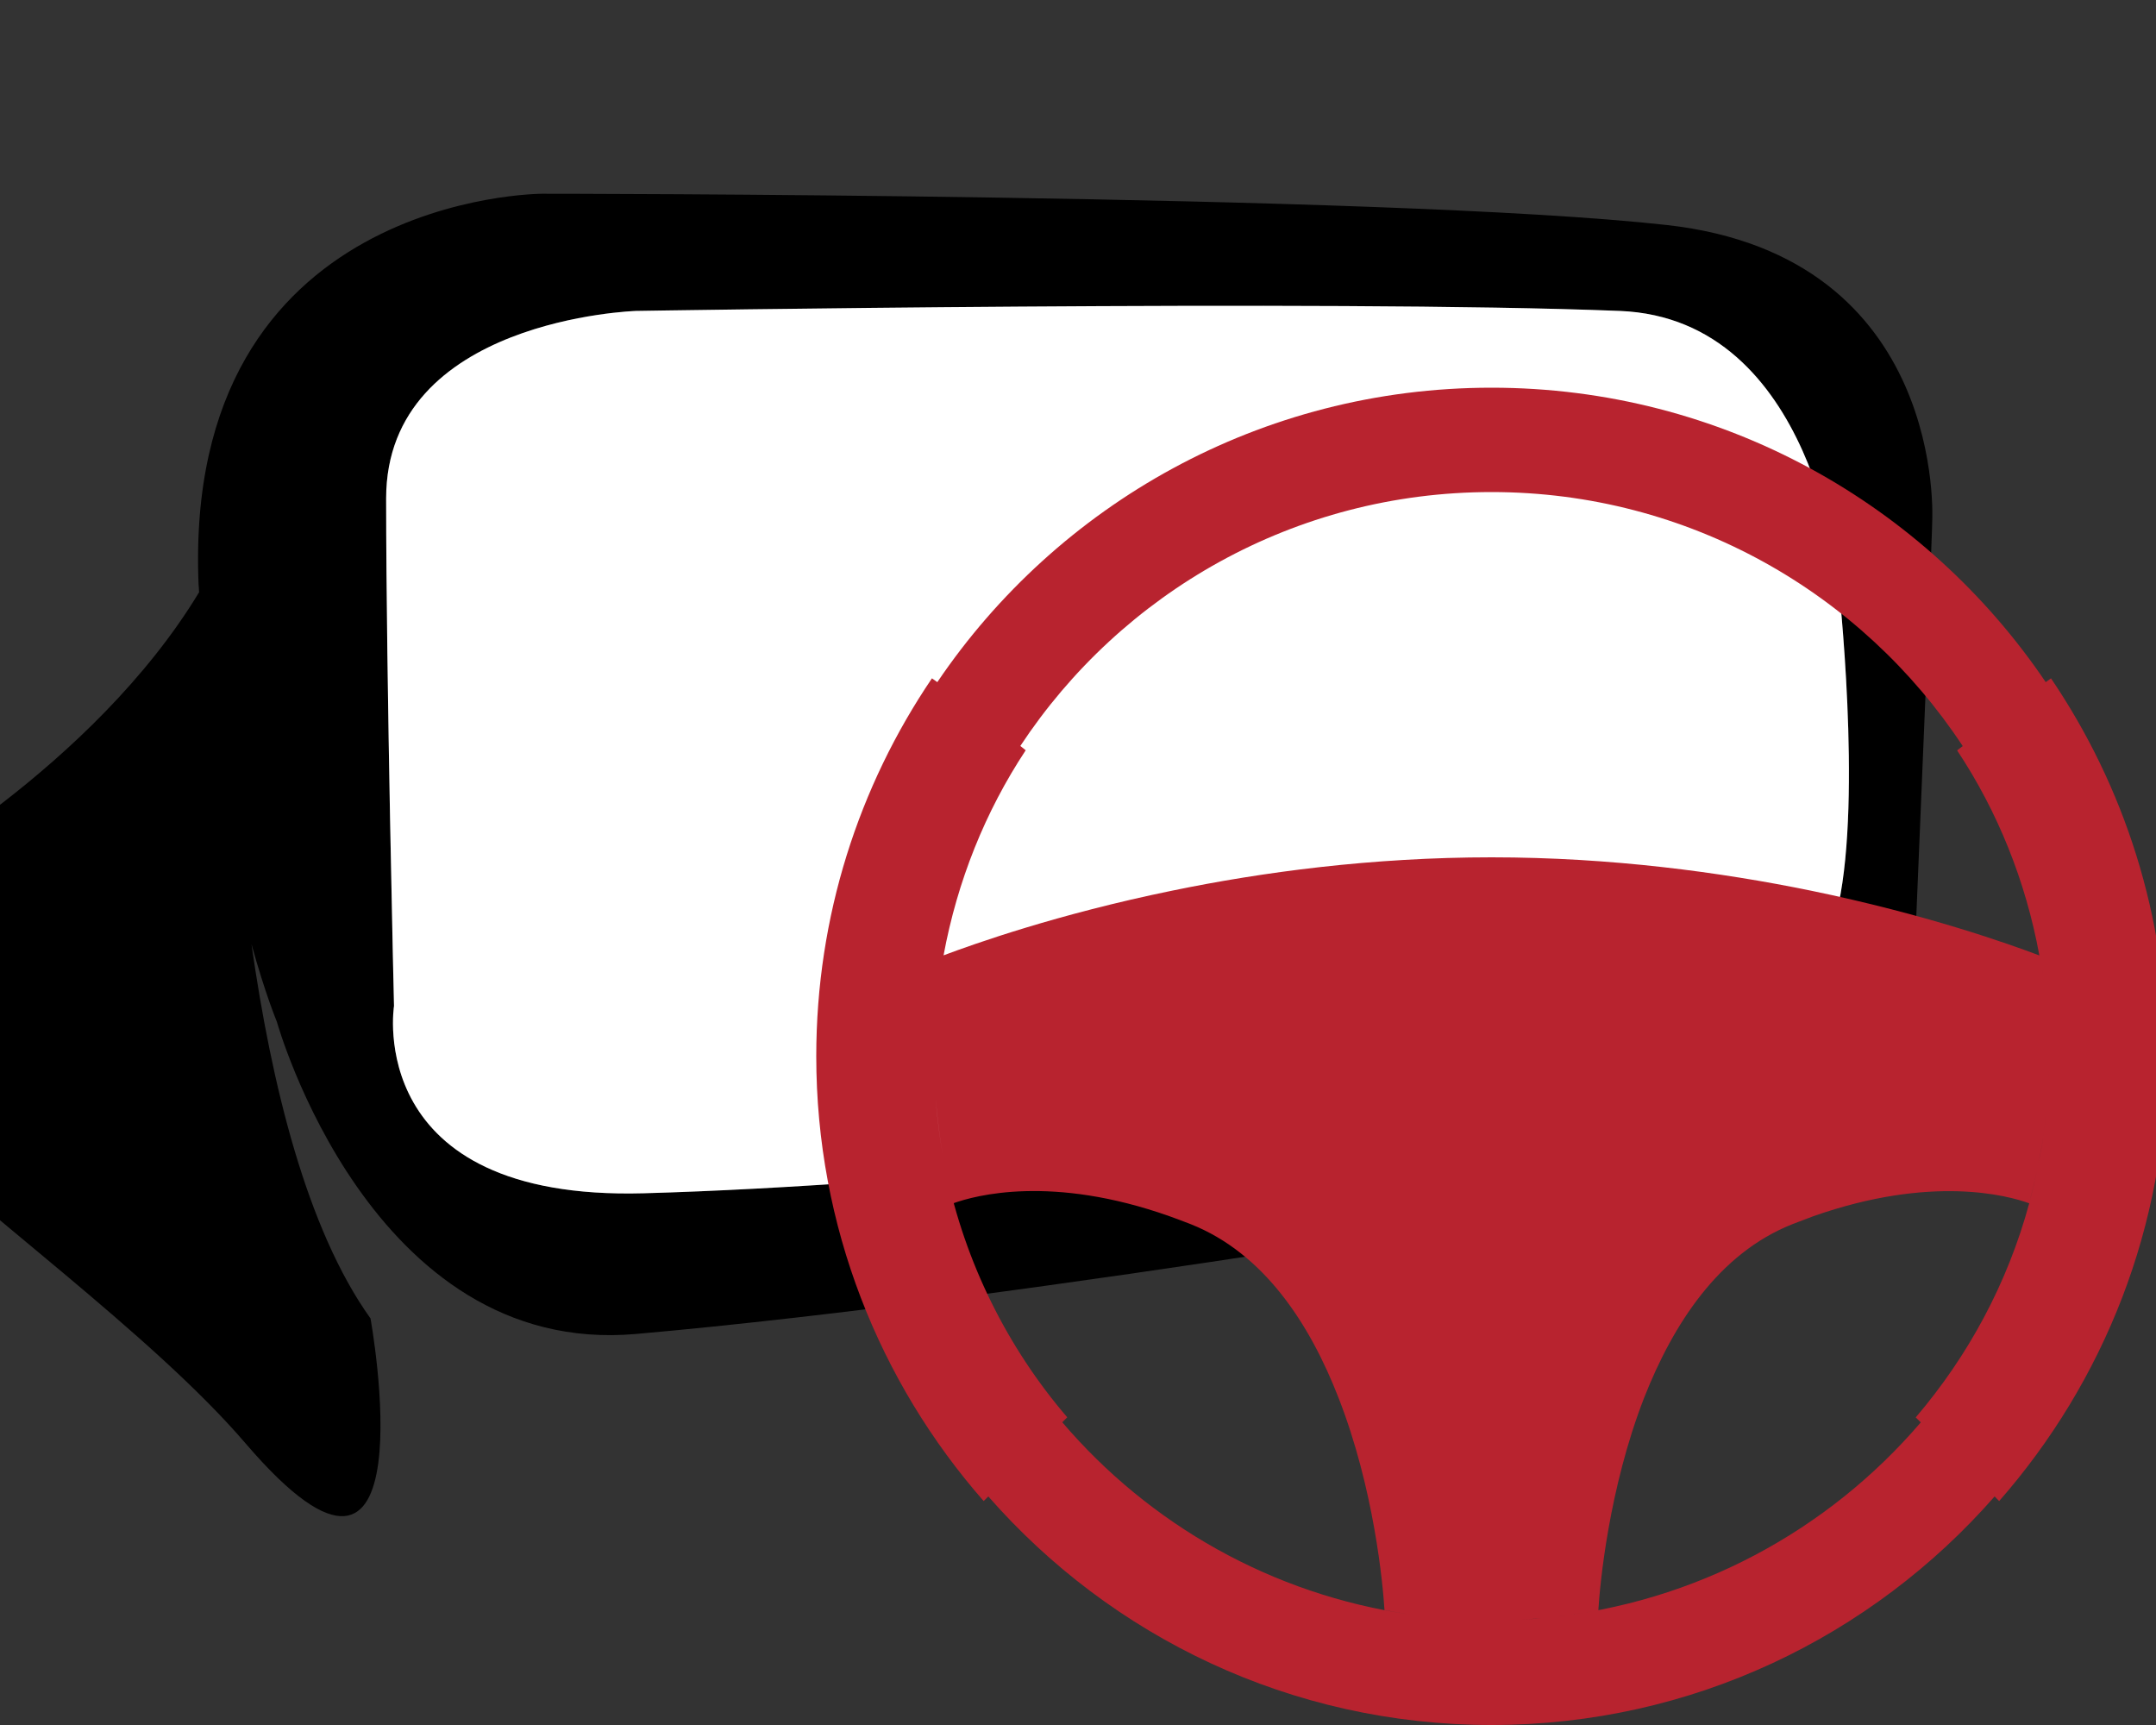
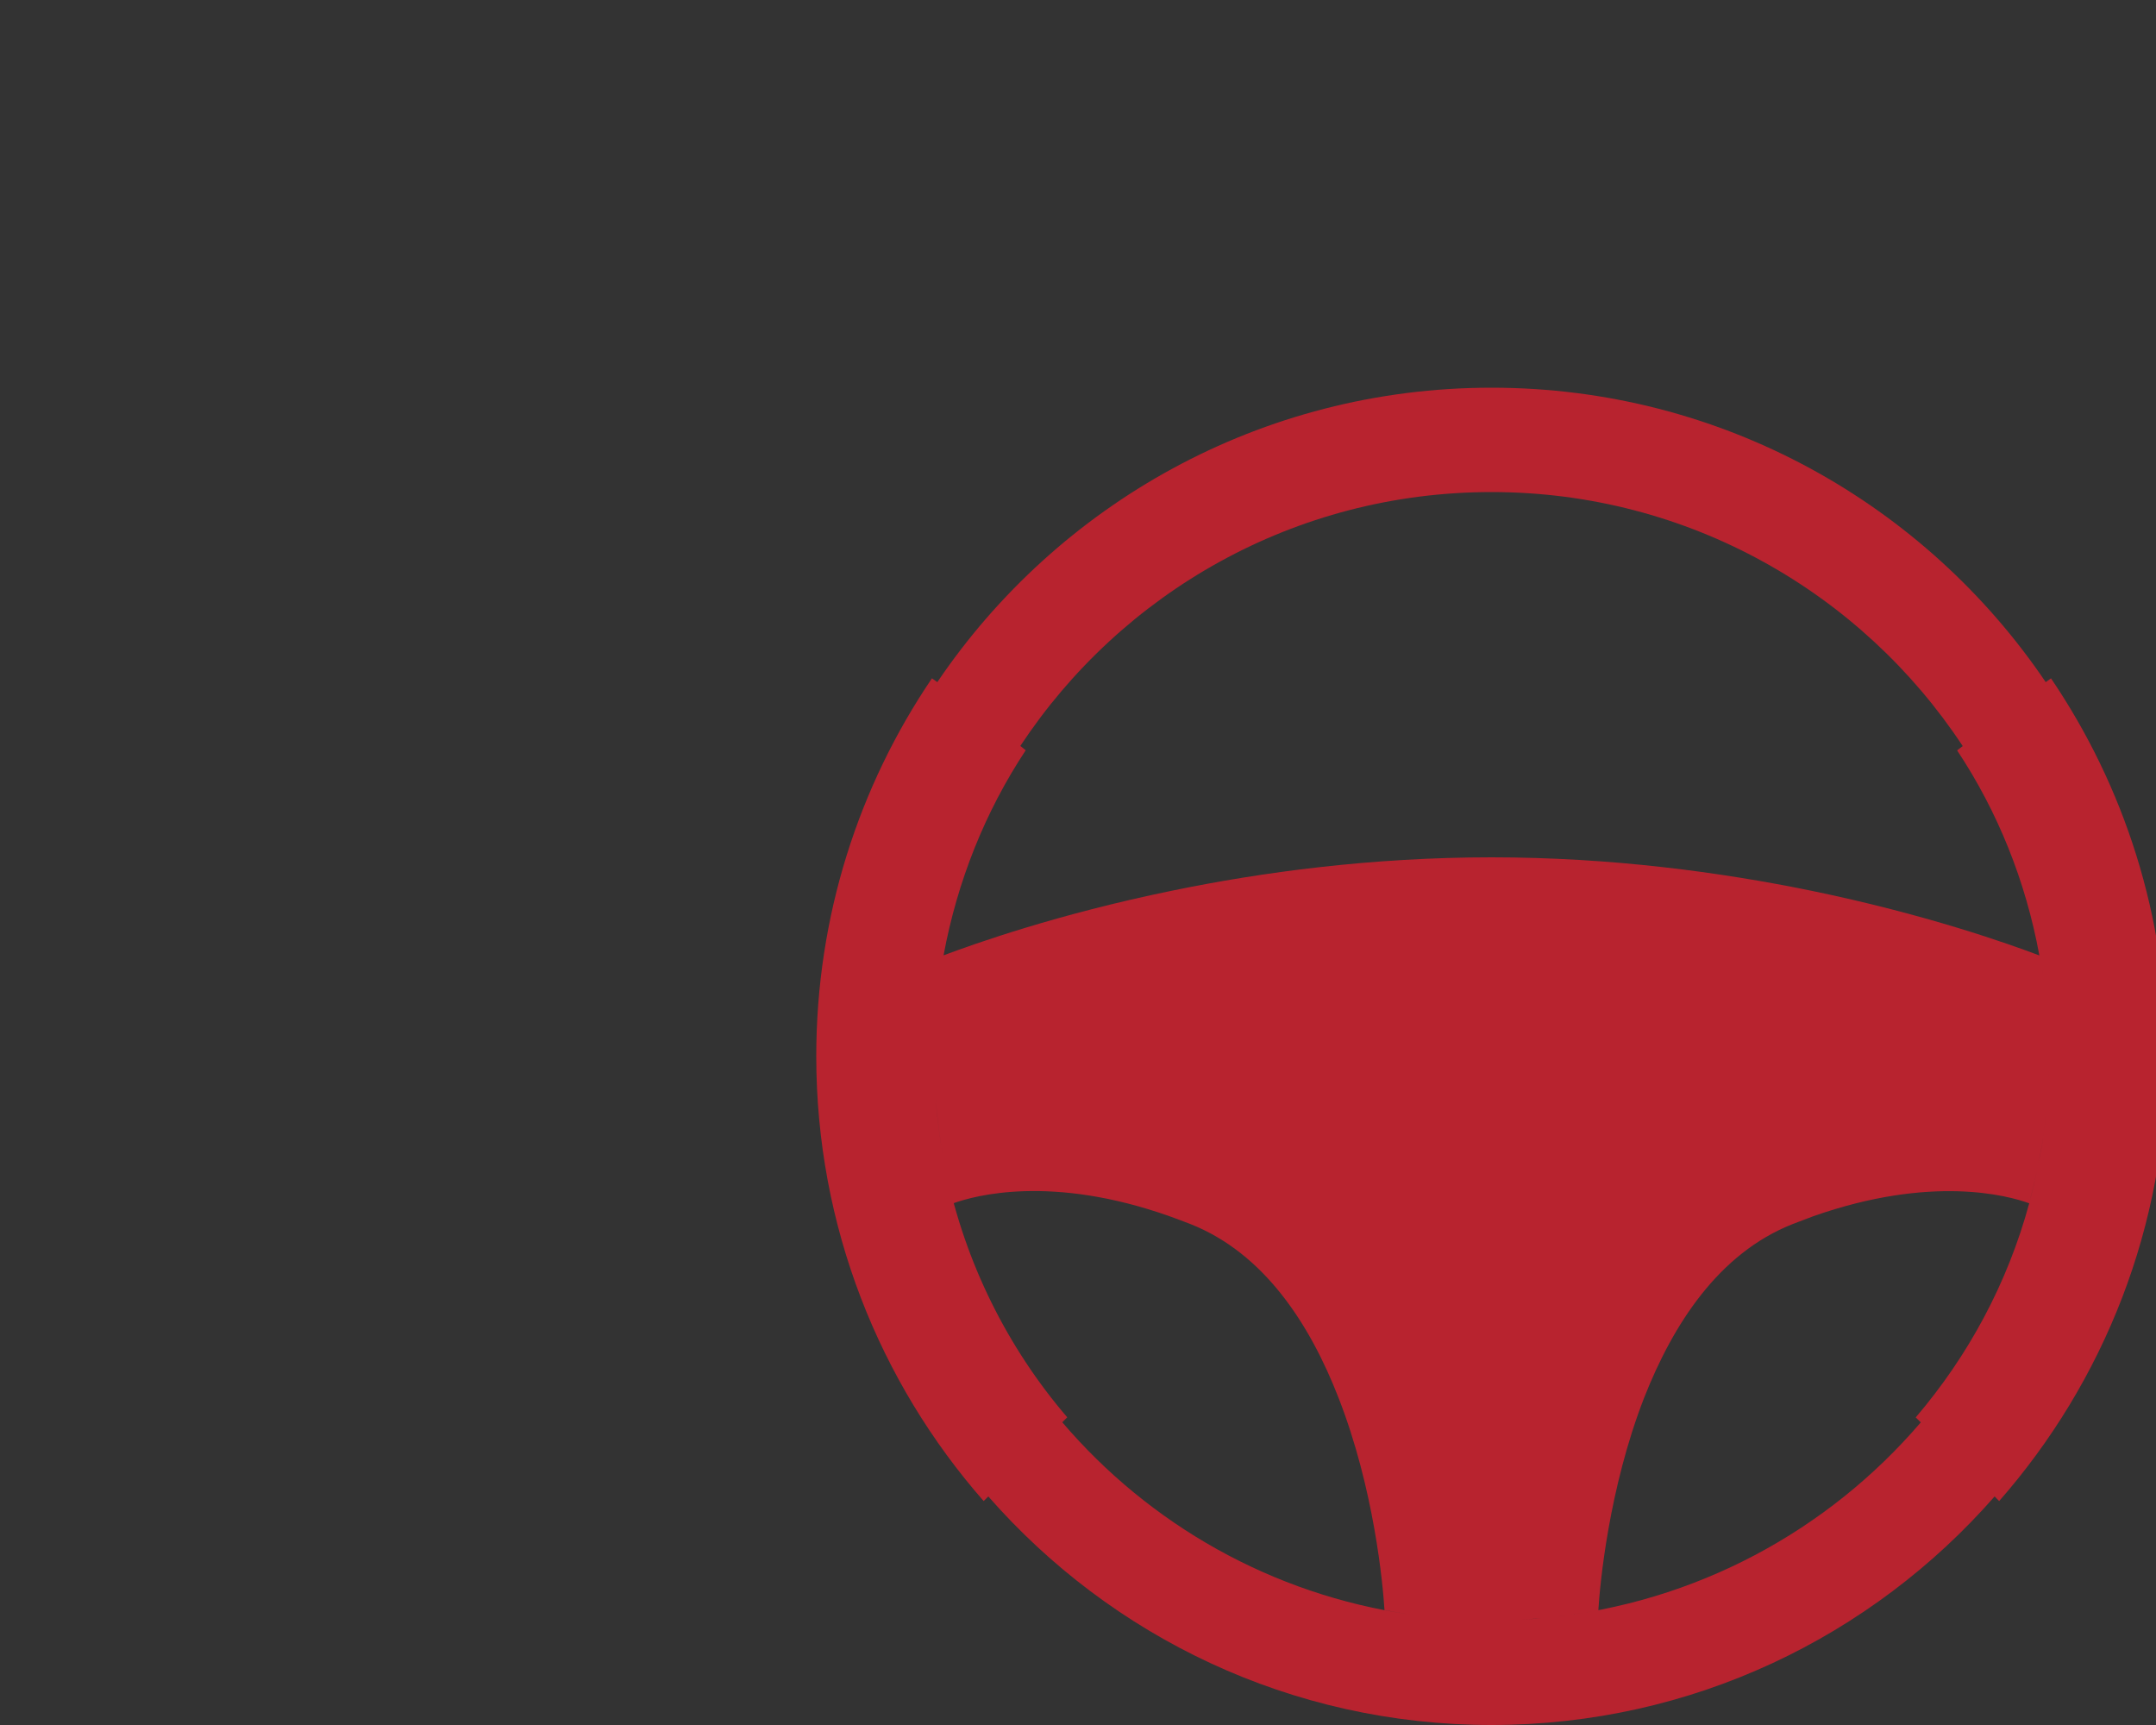
<svg xmlns="http://www.w3.org/2000/svg" version="1.1" width="40" height="32" viewBox="0 0 40 32">
  <rect x="0" y="0" width="40" height="32" fill="#333333" stroke="none" />
  <title>TF-Autozubehoer_16x16</title>
-   <path fill="#000" d="M4.556 26.776c3.476 4.056 2.318-2.318 2.318-2.318-1.182-1.652-1.838-4.34-2.208-6.942 0.258 0.932 0.47 1.436 0.47 1.436s1.738 6.23 6.664 5.794c7.51-0.662 18.542-2.608 18.542-2.608s4.998 0 5.214-5.214c0.304-7.244 0.292-7.244 0.292-7.244s0.29-4.926-4.926-5.506c-5.214-0.58-20.862-0.58-20.862-0.58s-6.674 0-6.376 7.244c0.002 0.052 0.010 0.096 0.010 0.148-1.972 3.262-5.802 5.358-5.802 5.358-6.372 1.16 3.188 6.374 6.664 10.432zM7.31 18.662c0 0-0.146-6.084-0.146-9.416s4.636-3.478 4.636-3.478 12.898-0.214 18.254 0c3.622 0.146 4.056 5.070 4.056 5.070s0.434 3.912 0 5.94c-0.436 2.028-0.58 2.896-3.768 3.476-4.736 0.864-13.184 1.738-18.398 1.882s-4.634-3.474-4.634-3.474z" />
-   <path fill="#fff" d="M11.8 5.768c0 0 12.898-0.214 18.254 0 3.622 0.146 4.056 5.070 4.056 5.070s0.434 3.912 0 5.94c-0.436 2.028-0.58 2.896-3.768 3.476-4.736 0.864-13.184 1.738-18.398 1.882s-4.634-3.474-4.634-3.474-0.146-6.084-0.146-9.416 4.636-3.478 4.636-3.478z" />
  <path fill="#b8232f" d="M40.2 19.594c0-2.598-0.792-5.010-2.148-7.010l-0.098 0.070c-2.228-3.292-6-5.462-10.282-5.462-4.284 0-8.054 2.17-10.282 5.462l-0.1-0.070c-1.356 2-2.146 4.414-2.146 7.010 0 3.156 1.172 6.046 3.106 8.252l0.086-0.086c2.276 2.598 5.612 4.24 9.336 4.24 3.722 0 7.060-1.642 9.334-4.24l0.084 0.086c1.934-2.206 3.11-5.096 3.11-8.252zM37.99 18.904c-0.006-0.054-0.010-0.102-0.012-0.152 0.002 0.050 0.006 0.098 0.012 0.152zM37.91 18.112c-0.012-0.052-0.022-0.11-0.026-0.16 0.004 0.050 0.014 0.106 0.026 0.16zM37.648 22.308c0.054-0.192 0.1-0.386 0.142-0.584-0.042 0.198-0.086 0.394-0.142 0.584zM37.81 21.61c0.044-0.206 0.086-0.414 0.112-0.622-0.026 0.208-0.066 0.416-0.112 0.622zM37.922 20.974c0.030-0.196 0.042-0.396 0.058-0.602-0.016 0.206-0.028 0.408-0.058 0.602zM37.992 20.224c0.012-0.208 0.024-0.42 0.024-0.63 0 0.21-0.012 0.424-0.024 0.63zM27.672 9.128c3.654 0 6.872 1.874 8.742 4.712l-0.104 0.080c0.752 1.132 1.274 2.426 1.526 3.804-0.562-0.212-2.1-0.762-4.24-1.202-1.67-0.342-3.704-0.618-5.924-0.618s-4.258 0.274-5.924 0.618c-2.136 0.438-3.674 0.988-4.242 1.2 0.254-1.376 0.774-2.67 1.524-3.804l-0.1-0.080c1.872-2.838 5.088-4.71 8.742-4.71zM17.458 17.942c-0.006 0.060-0.016 0.118-0.026 0.174 0.012-0.058 0.022-0.114 0.026-0.174zM17.364 18.752c-0.006 0.050-0.006 0.098-0.010 0.152 0.004-0.054 0.004-0.102 0.010-0.152zM19.708 26.384l0.092-0.092c-1.106-1.29-1.892-2.86-2.252-4.582 0.042 0.21 0.088 0.408 0.144 0.61 0.396-0.142 1.816-0.534 4.006 0.242 0.128 0.048 0.262 0.094 0.39 0.146 1.368 0.542 2.214 1.858 2.744 3.218 0.664 1.696 0.826 3.474 0.854 3.942 0.164 0.032 0.326 0.060 0.49 0.084-2.58-0.37-4.854-1.676-6.468-3.568zM17.328 19.594c0 0.21 0.010 0.424 0.024 0.63-0.014-0.206-0.024-0.42-0.024-0.63zM17.358 20.372c0.036 0.424 0.088 0.838 0.172 1.244-0.084-0.408-0.138-0.822-0.172-1.244zM26.18 29.954c0.156 0.022 0.32 0.042 0.478 0.056-0.158-0.014-0.322-0.036-0.478-0.056zM26.768 30.020c0.132 0.014 0.26 0.024 0.386 0.028-0.126-0.006-0.254-0.014-0.386-0.028zM28.682 30.010c0.328-0.032 0.652-0.080 0.972-0.14 0.028-0.466 0.19-2.246 0.85-3.942 0.536-1.362 1.382-2.676 2.748-3.218 0.132-0.052 0.264-0.098 0.384-0.146 2.202-0.776 3.62-0.384 4.012-0.242-0.404 1.486-1.134 2.834-2.106 3.972l0.094 0.092c-1.716 2.006-4.176 3.354-6.954 3.624zM28.186 30.046c0.132-0.004 0.266-0.014 0.396-0.028-0.13 0.016-0.264 0.024-0.396 0.028z" />
</svg>